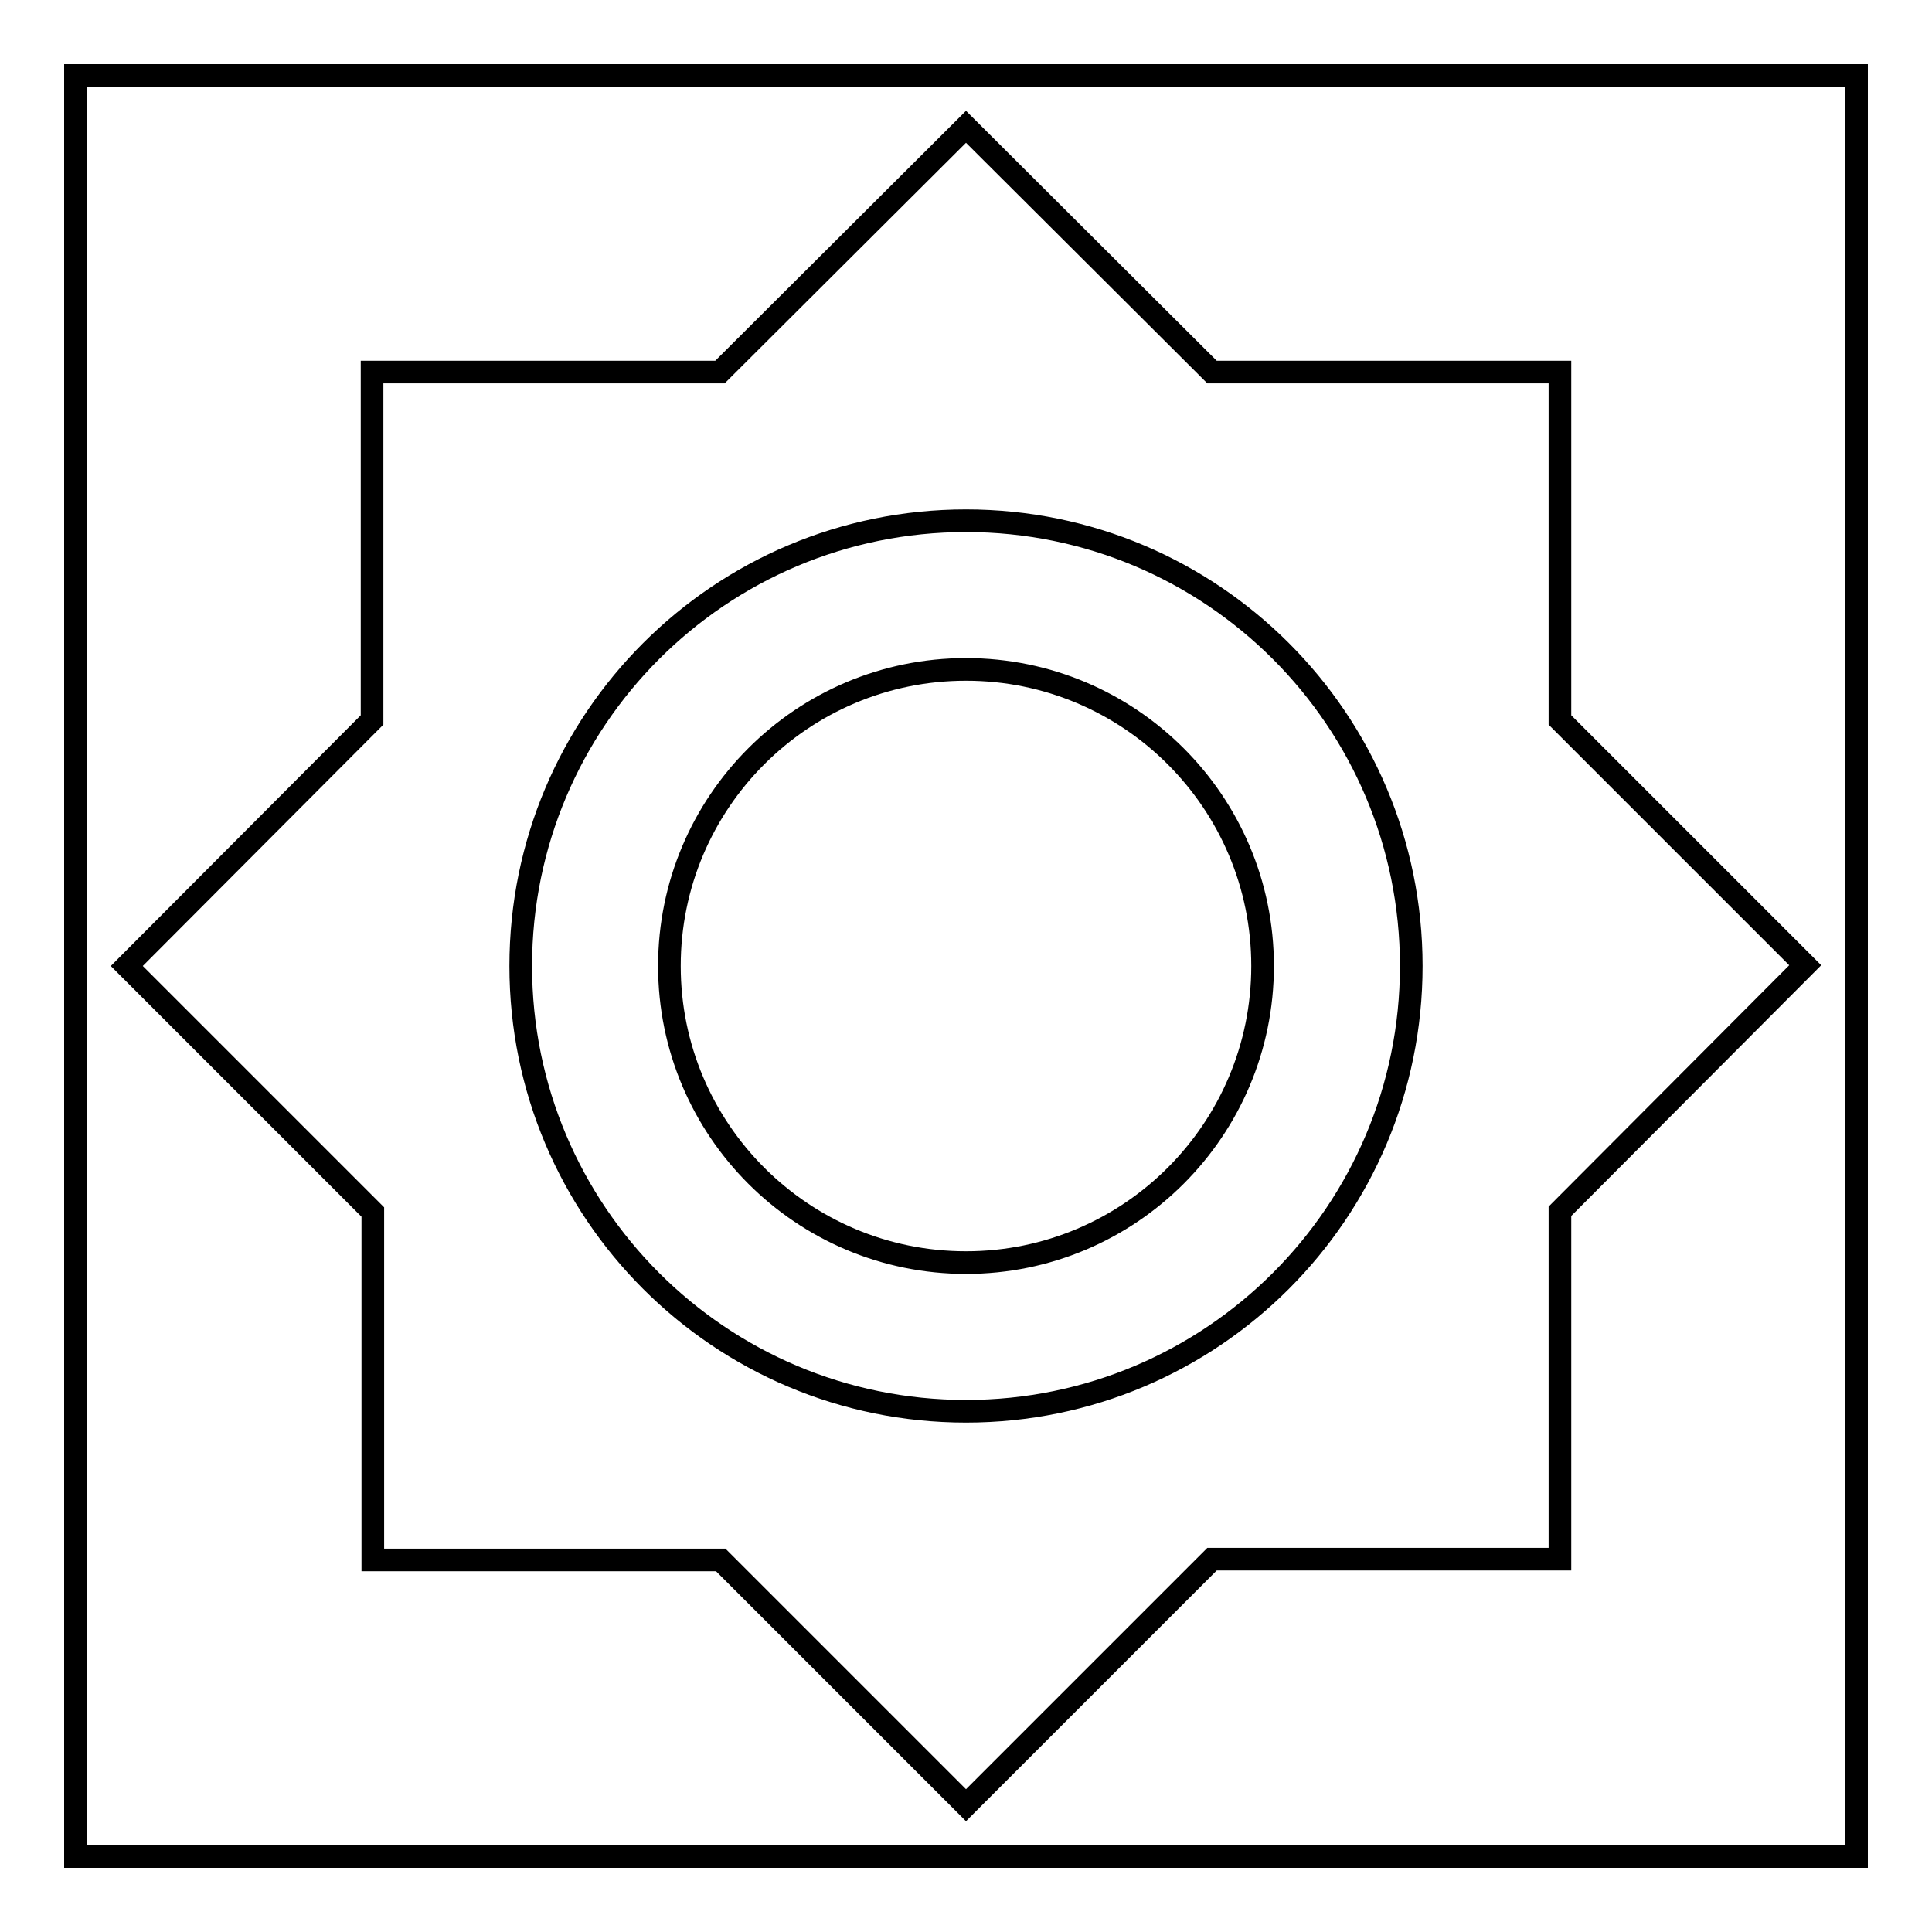
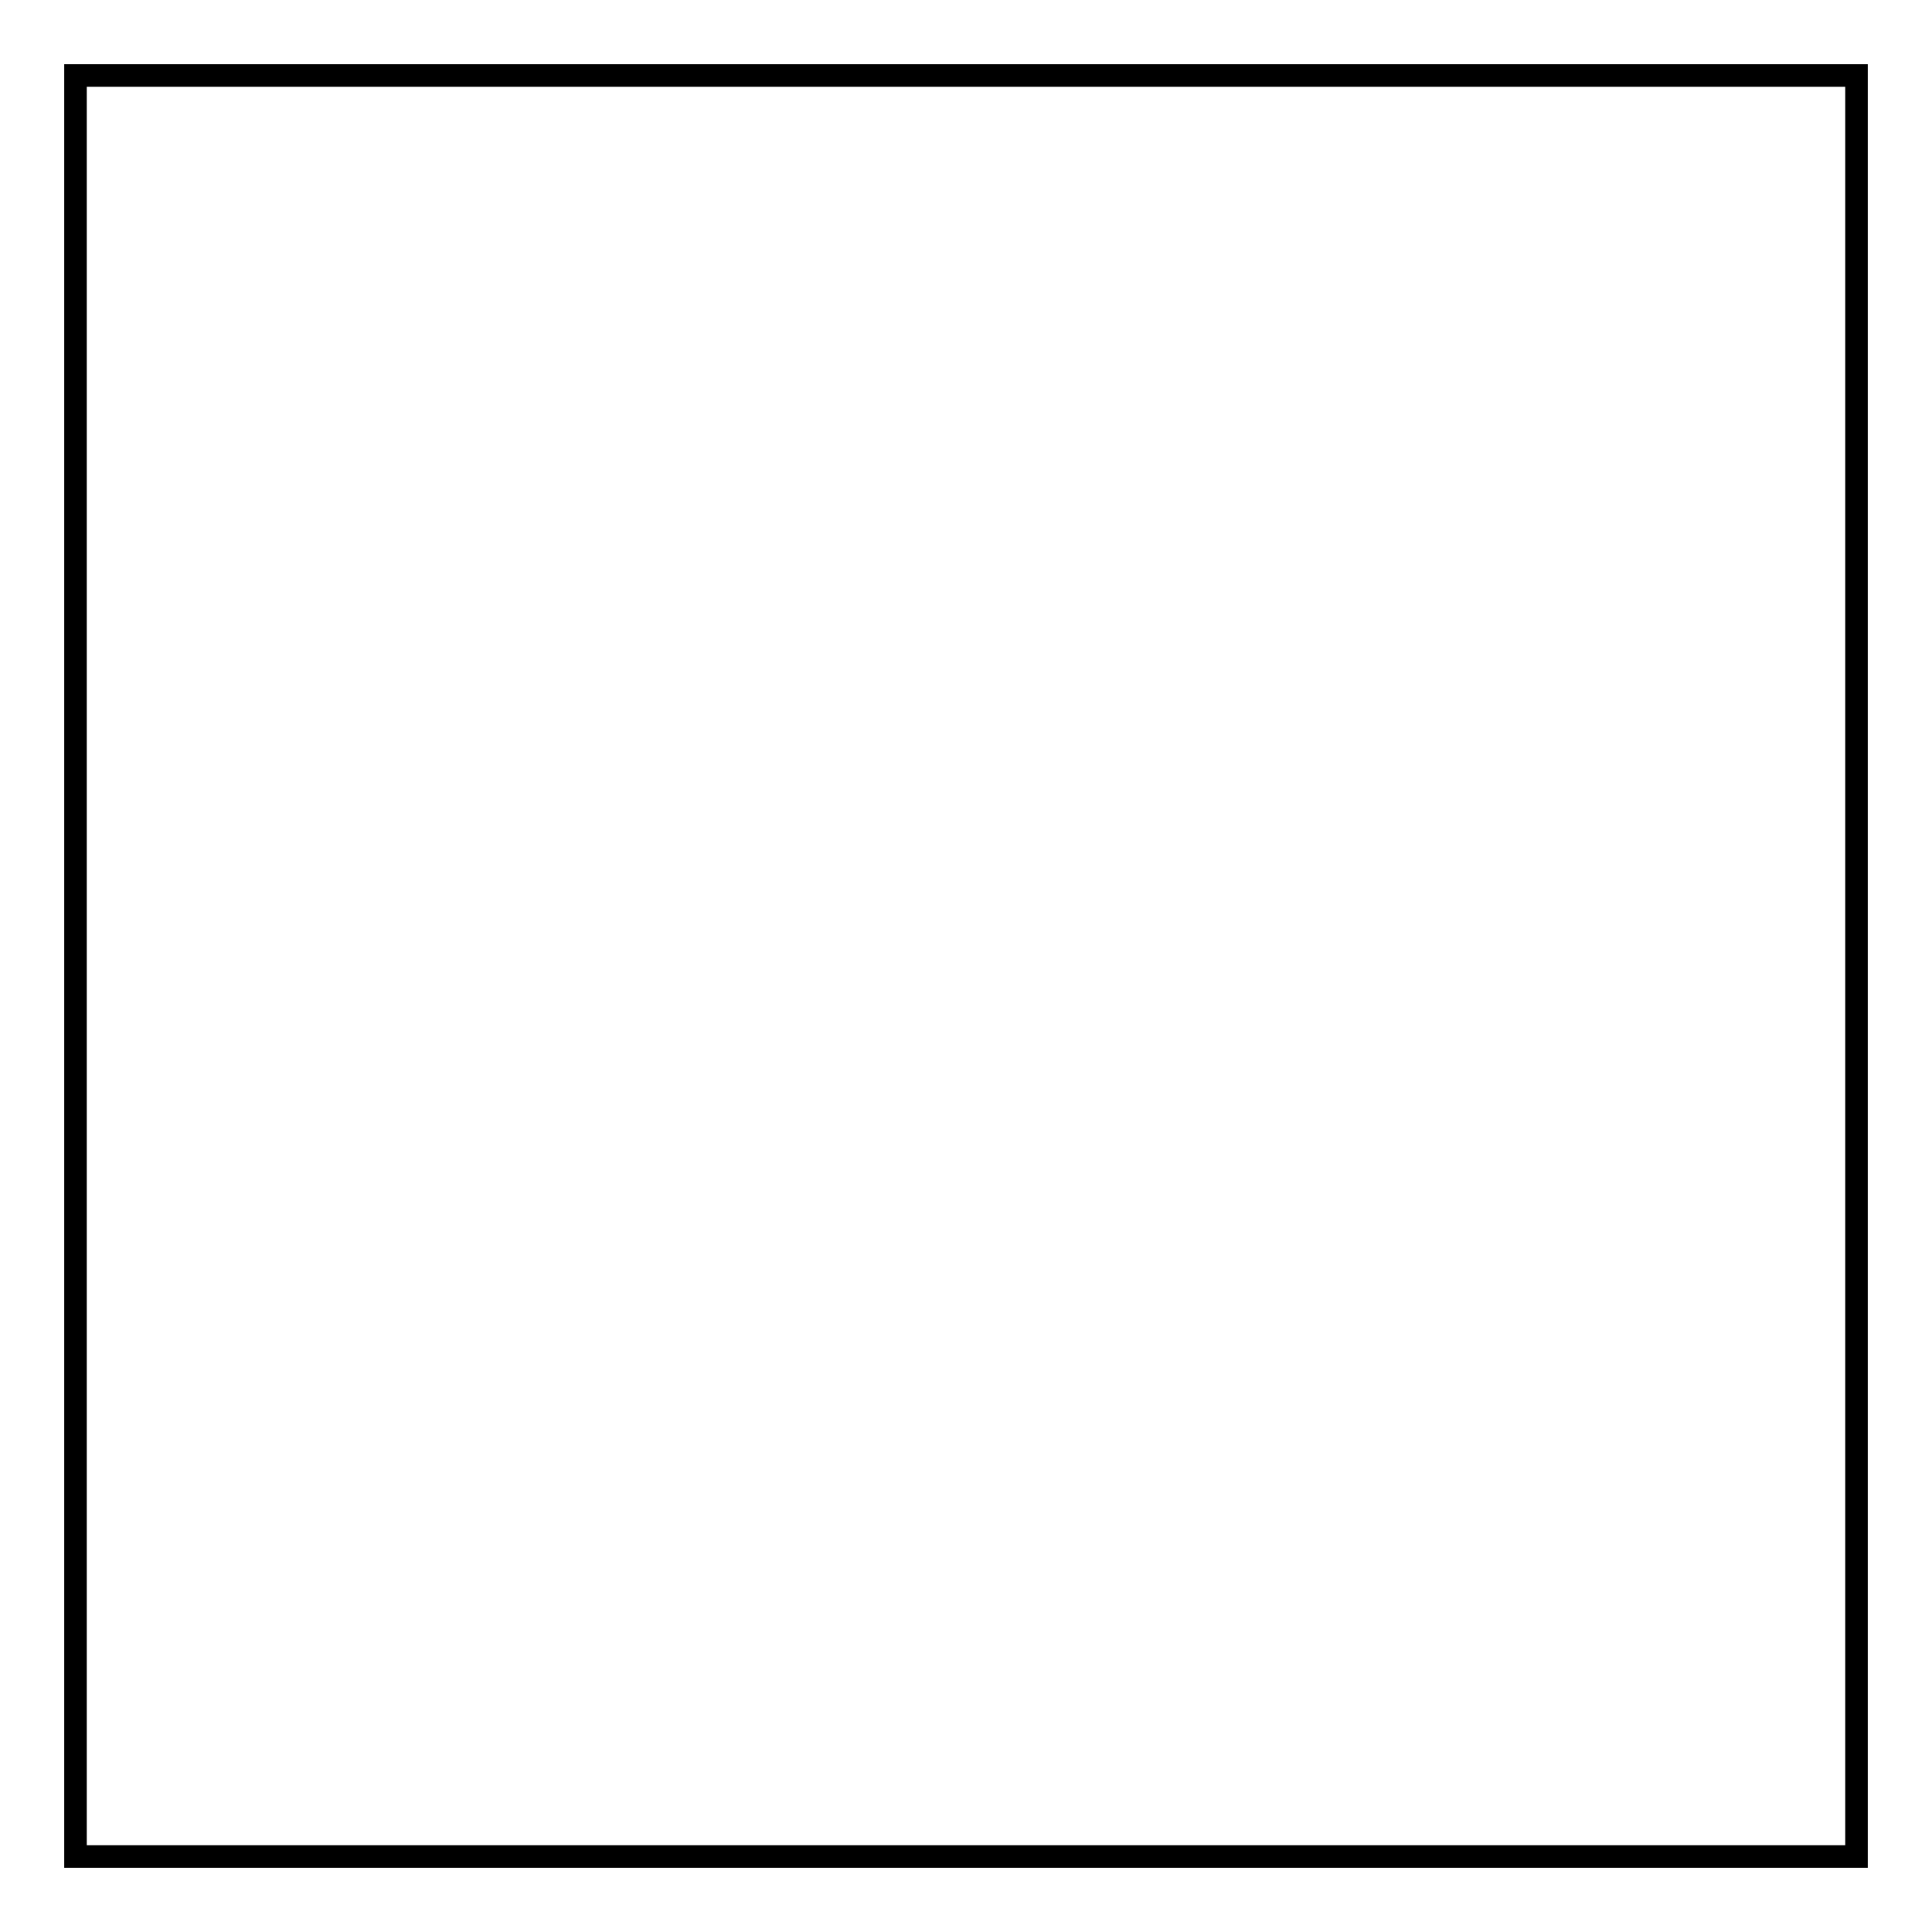
<svg xmlns="http://www.w3.org/2000/svg" version="1.1" x="0px" y="0px" viewBox="0 0 256 256" enable-background="new 0 0 256 256" xml:space="preserve">
  <g>
    <g>
      <path stroke-width="3" fill-opacity="0" stroke="#000000" d="M10,10h236v236H10V10z" />
-       <path stroke-width="3" fill-opacity="0" stroke="#000000" d="M206.7,95.4V49.3h-46.1L128,16.8L95.4,49.3H49.3v46.1L16.8,128l32.6,32.6v46.1h46.1l32.5,32.5l32.6-32.6h46.1v-46.1l32.5-32.6L206.7,95.4z M128,187c-32.6,0-59-26.4-59-59s26.4-59,59-59s59,26.4,59,59S160.6,187,128,187z M128,88.7c-21.7,0-39.3,17.6-39.3,39.3c0,21.7,17.6,39.3,39.3,39.3c21.7,0,39.3-17.6,39.3-39.3C167.3,106.3,149.7,88.7,128,88.7L128,88.7z" />
    </g>
  </g>
</svg>